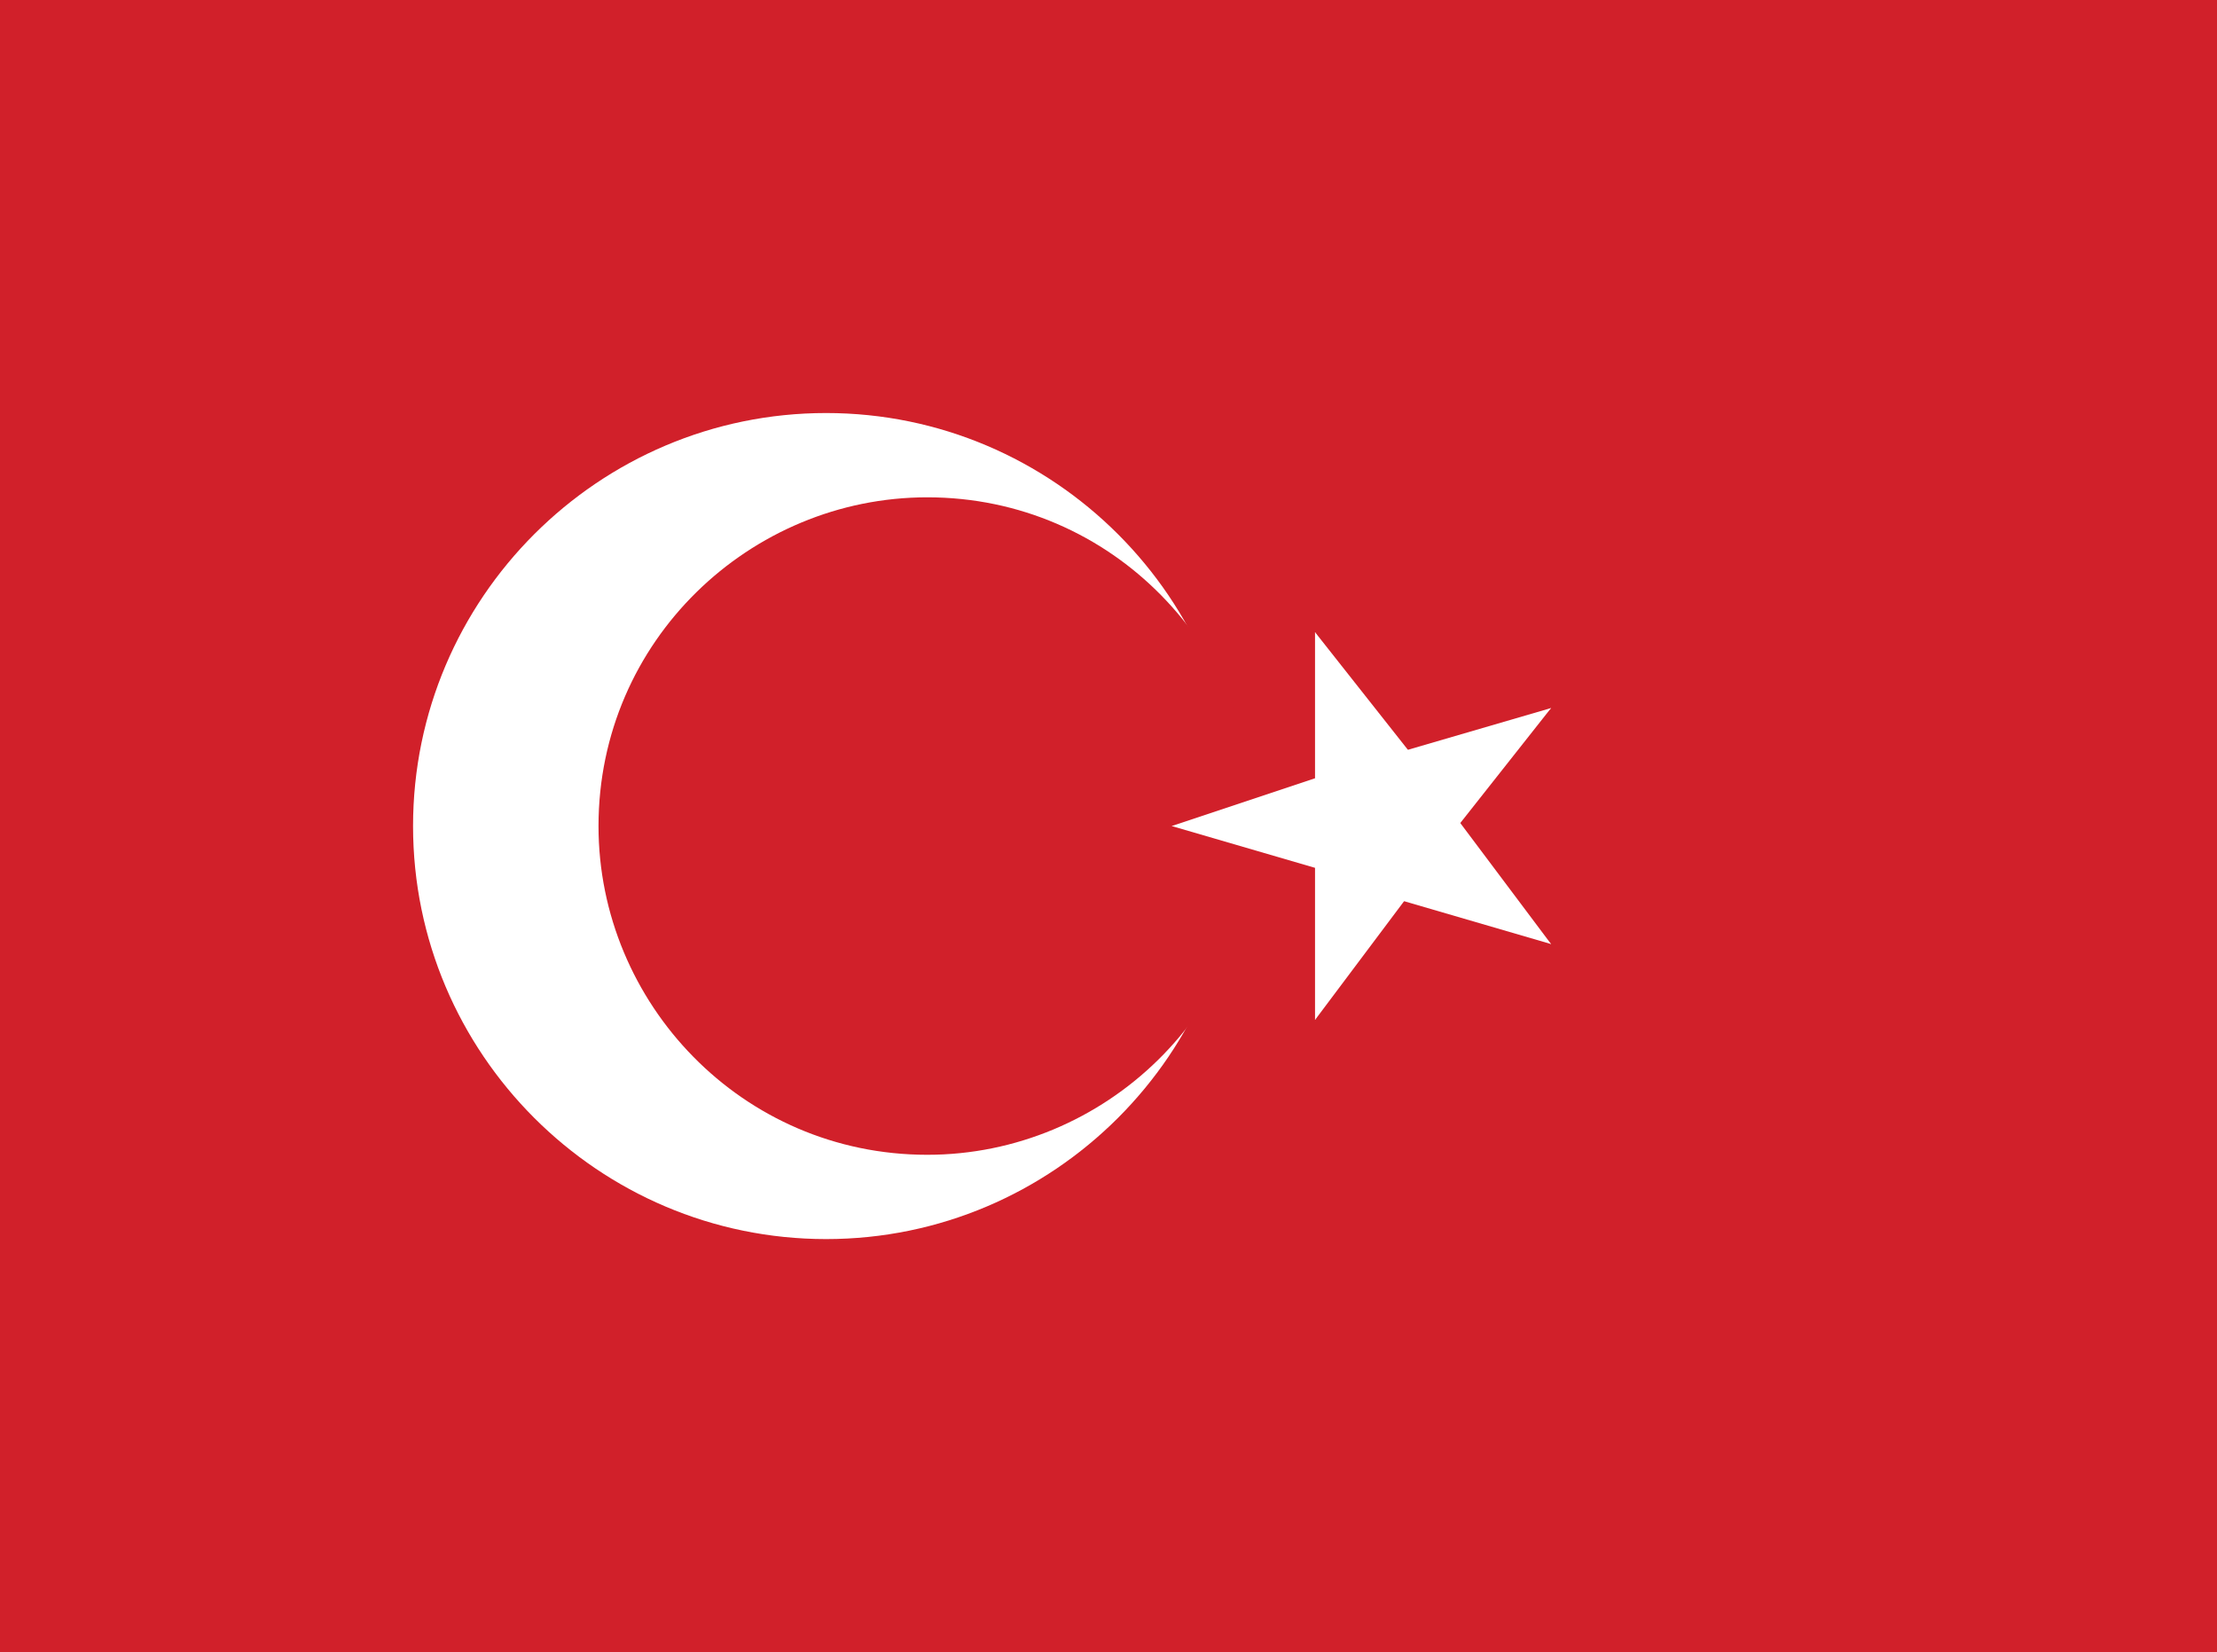
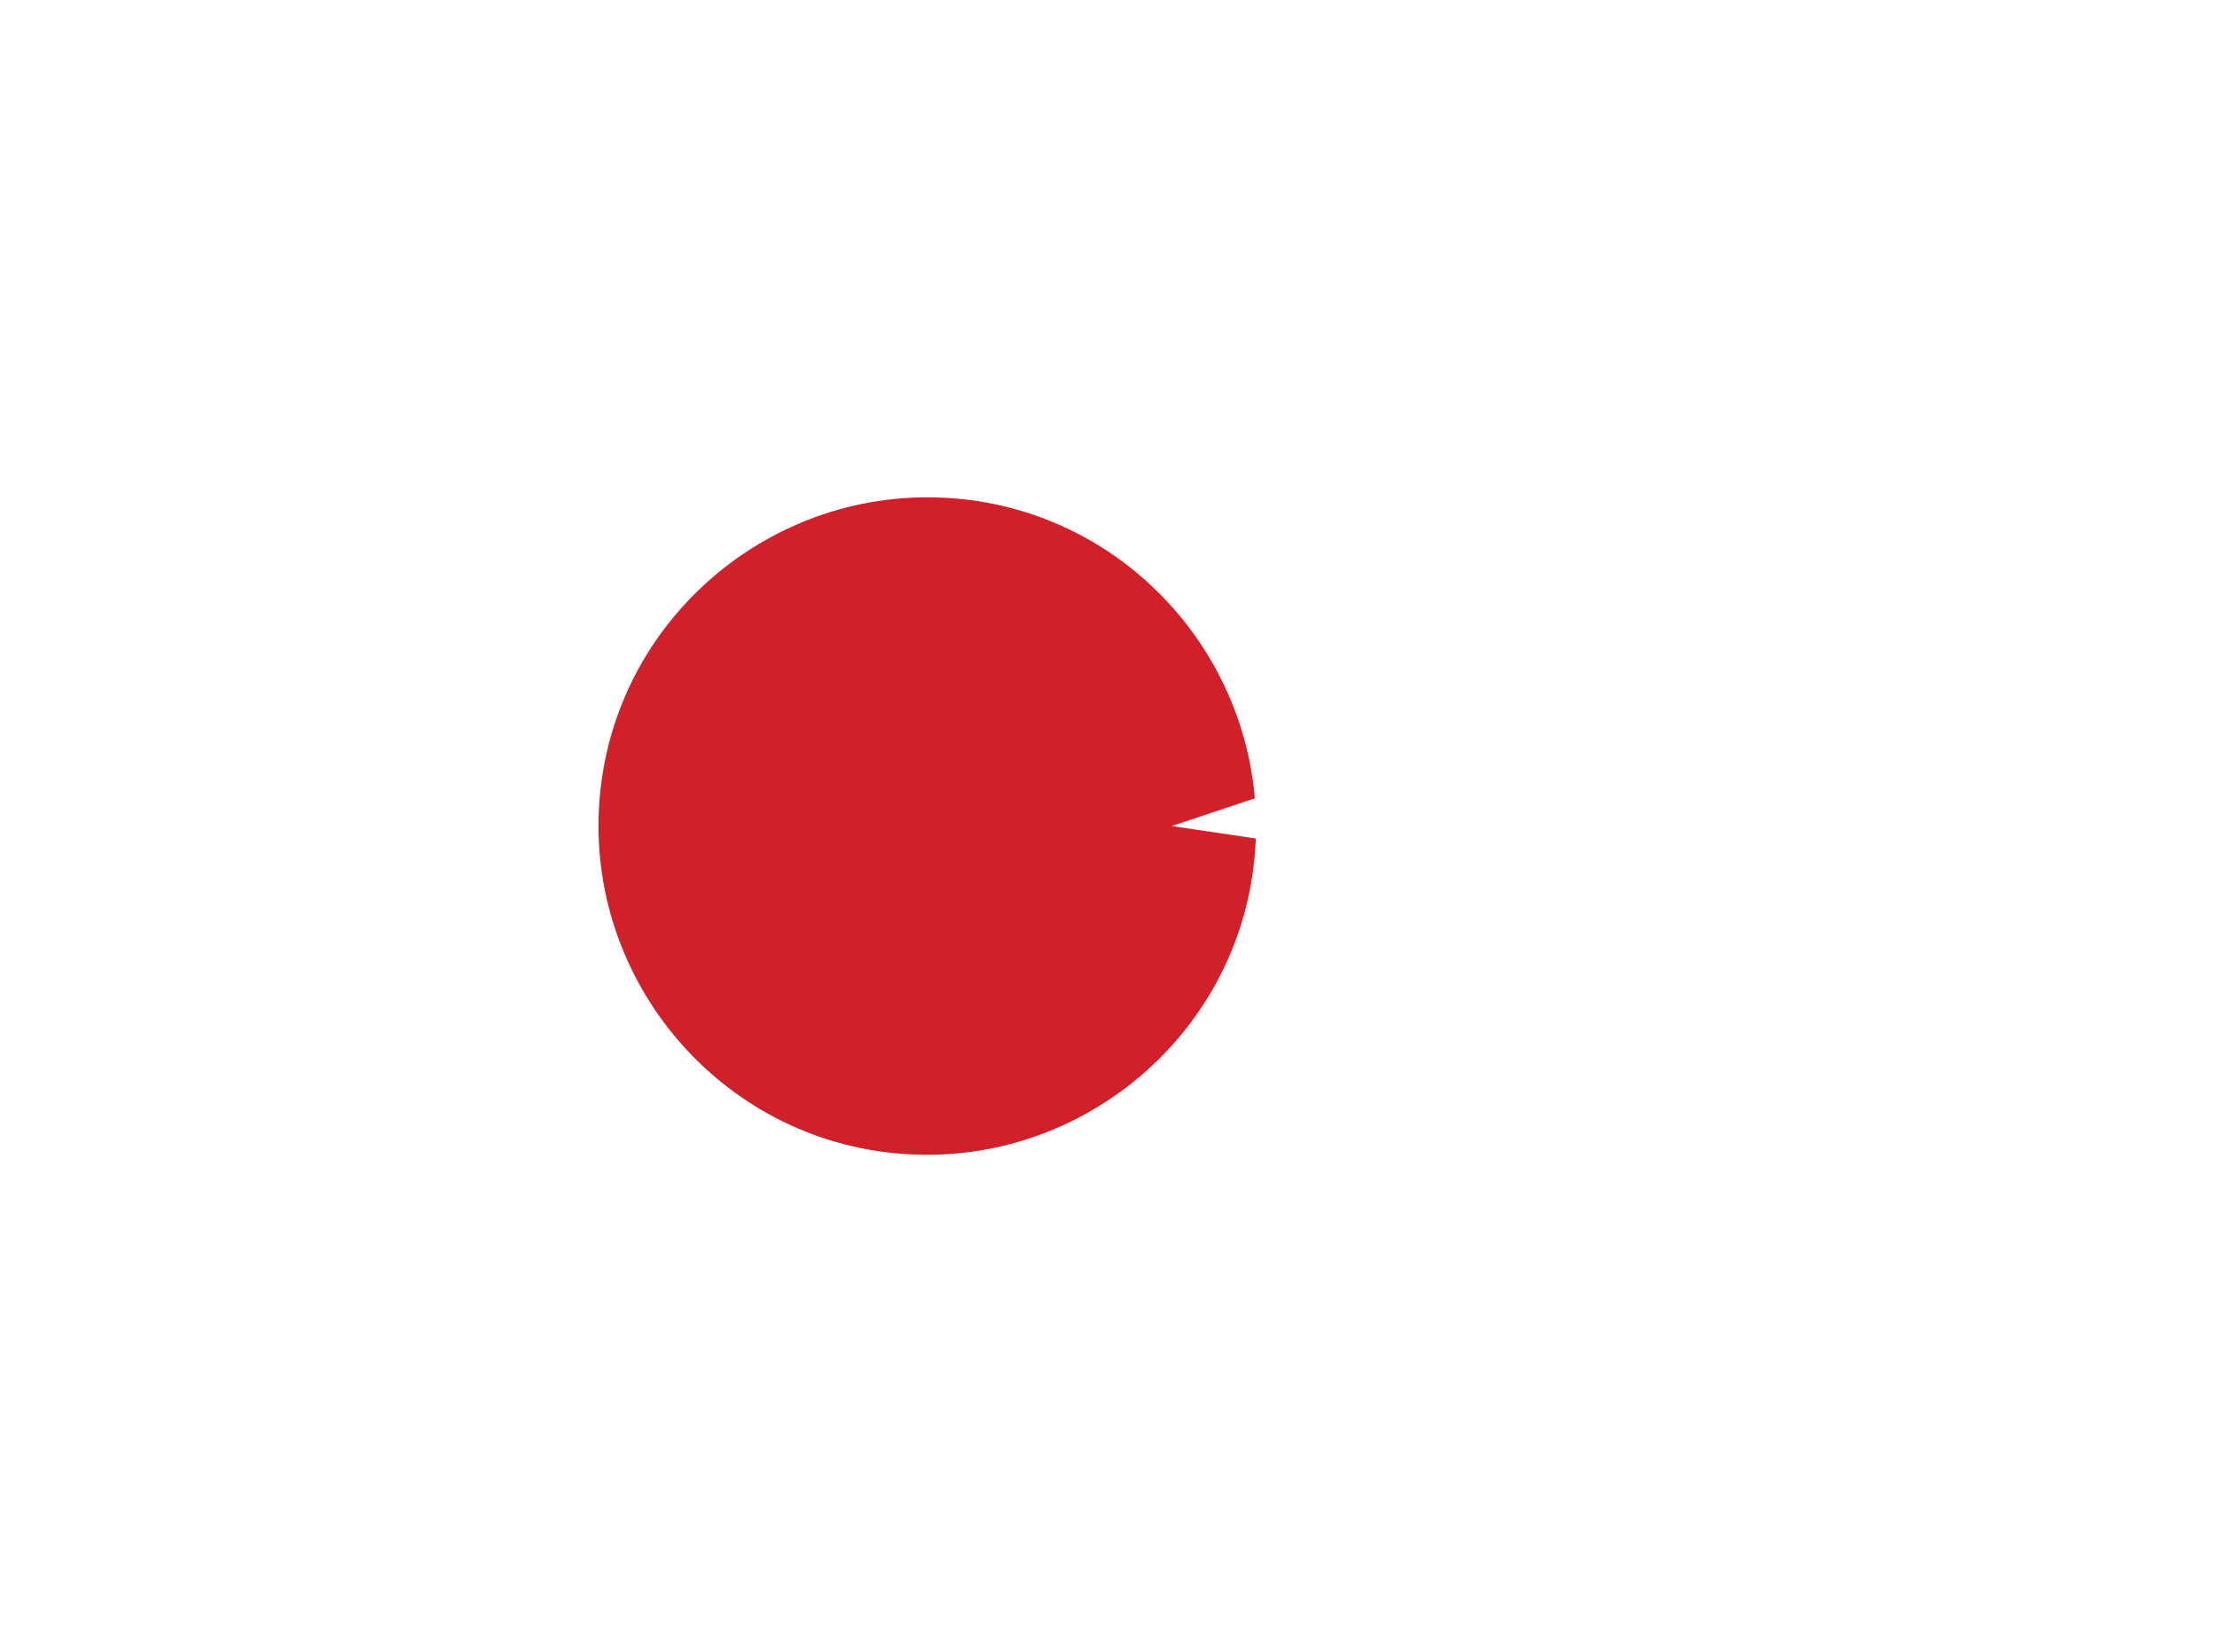
<svg xmlns="http://www.w3.org/2000/svg" xmlns:xlink="http://www.w3.org/1999/xlink" version="1.1" id="Layer_1" x="0px" y="0px" viewBox="0 0 26.3 19.6" style="enable-background:new 0 0 26.3 19.6;" xml:space="preserve">
  <style type="text/css">
	.st0{clip-path:url(#SVGID_2_);fill:#D1202A;}
	.st1{clip-path:url(#SVGID_2_);}
	.st2{clip-path:url(#SVGID_4_);fill:#FFFFFF;}
	.st3{clip-path:url(#SVGID_4_);fill:#D1202A;}
	.st4{clip-path:url(#SVGID_6_);}
	.st5{clip-path:url(#SVGID_8_);fill:#FFFFFF;}
	.st6{clip-path:url(#SVGID_8_);fill:#BD1F38;}
	.st7{clip-path:url(#SVGID_8_);fill:#2C3077;}
</style>
  <g id="TURKEY_2_">
    <g>
      <g>
        <defs>
          <rect id="SVGID_1_" width="26.3" height="19.6" />
        </defs>
        <clipPath id="SVGID_2_">
          <use xlink:href="#SVGID_1_" style="overflow:visible;" />
        </clipPath>
-         <rect class="st0" width="26.3" height="19.6" />
        <g class="st1">
          <defs>
            <rect id="SVGID_3_" width="33.6" height="19.6" />
          </defs>
          <clipPath id="SVGID_4_">
            <use xlink:href="#SVGID_3_" style="overflow:visible;" />
          </clipPath>
-           <path class="st2" d="M9.8,4.9c2.7,0,4.9,2.2,4.9,4.9c0,2.7-2.2,4.9-4.9,4.9c-2.7,0-4.9-2.2-4.9-4.9C4.9,7.1,7.1,4.9,9.8,4.9" />
+           <path class="st2" d="M9.8,4.9c2.7,0,4.9,2.2,4.9,4.9c-2.7,0-4.9-2.2-4.9-4.9C4.9,7.1,7.1,4.9,9.8,4.9" />
          <path class="st3" d="M11,5.9c2.2,0,3.9,1.8,3.9,3.9c0,2.2-1.8,3.9-3.9,3.9c-2.2,0-3.9-1.8-3.9-3.9C7.1,7.6,8.9,5.9,11,5.9" />
-           <polygon class="st2" points="13.9,9.8 16.3,10.5 16.6,9.4     " />
          <polygon class="st2" points="13.9,9.8 16.3,9 16.6,10.2     " />
          <polygon class="st2" points="15.6,7.5 15.6,9.9 16.8,9.9     " />
          <polygon class="st2" points="15.6,7.5 17.1,9.4 16.1,10.2     " />
          <polygon class="st2" points="15.6,12.1 17.1,10.1 16.1,9.4     " />
-           <polygon class="st2" points="15.6,12.1 15.6,9.7 16.8,9.7     " />
          <polygon class="st2" points="18.4,8.4 16,9.1 16.4,10.3     " />
          <polygon class="st2" points="18.4,8.4 16.9,10.3 15.9,9.6     " />
          <polygon class="st2" points="18.4,11.2 16.9,9.2 15.9,10     " />
          <polygon class="st2" points="18.4,11.2 16,10.5 16.4,9.3     " />
        </g>
      </g>
    </g>
  </g>
</svg>